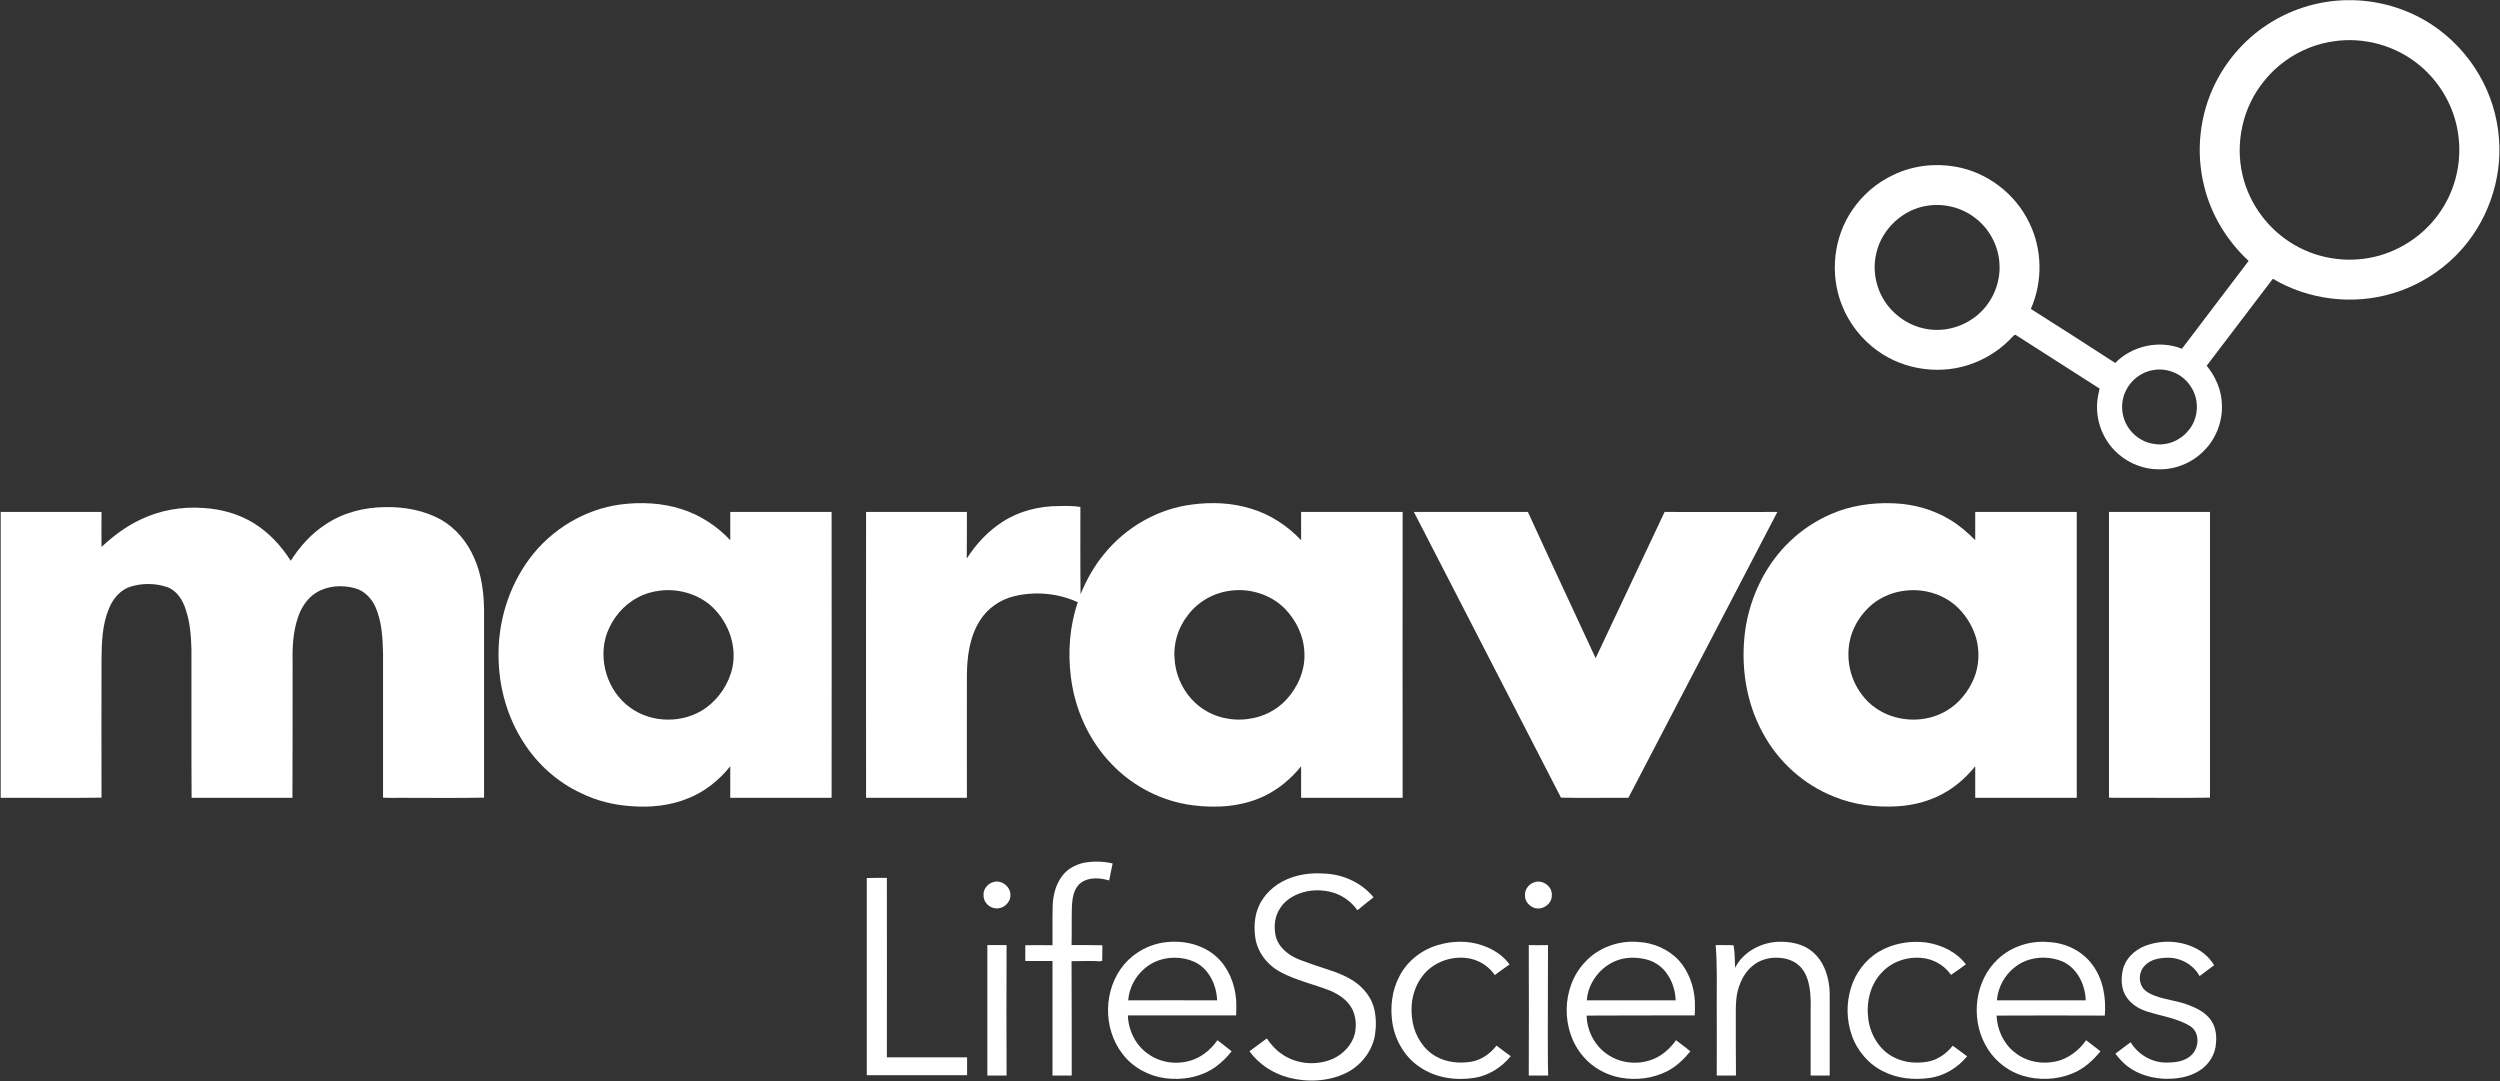
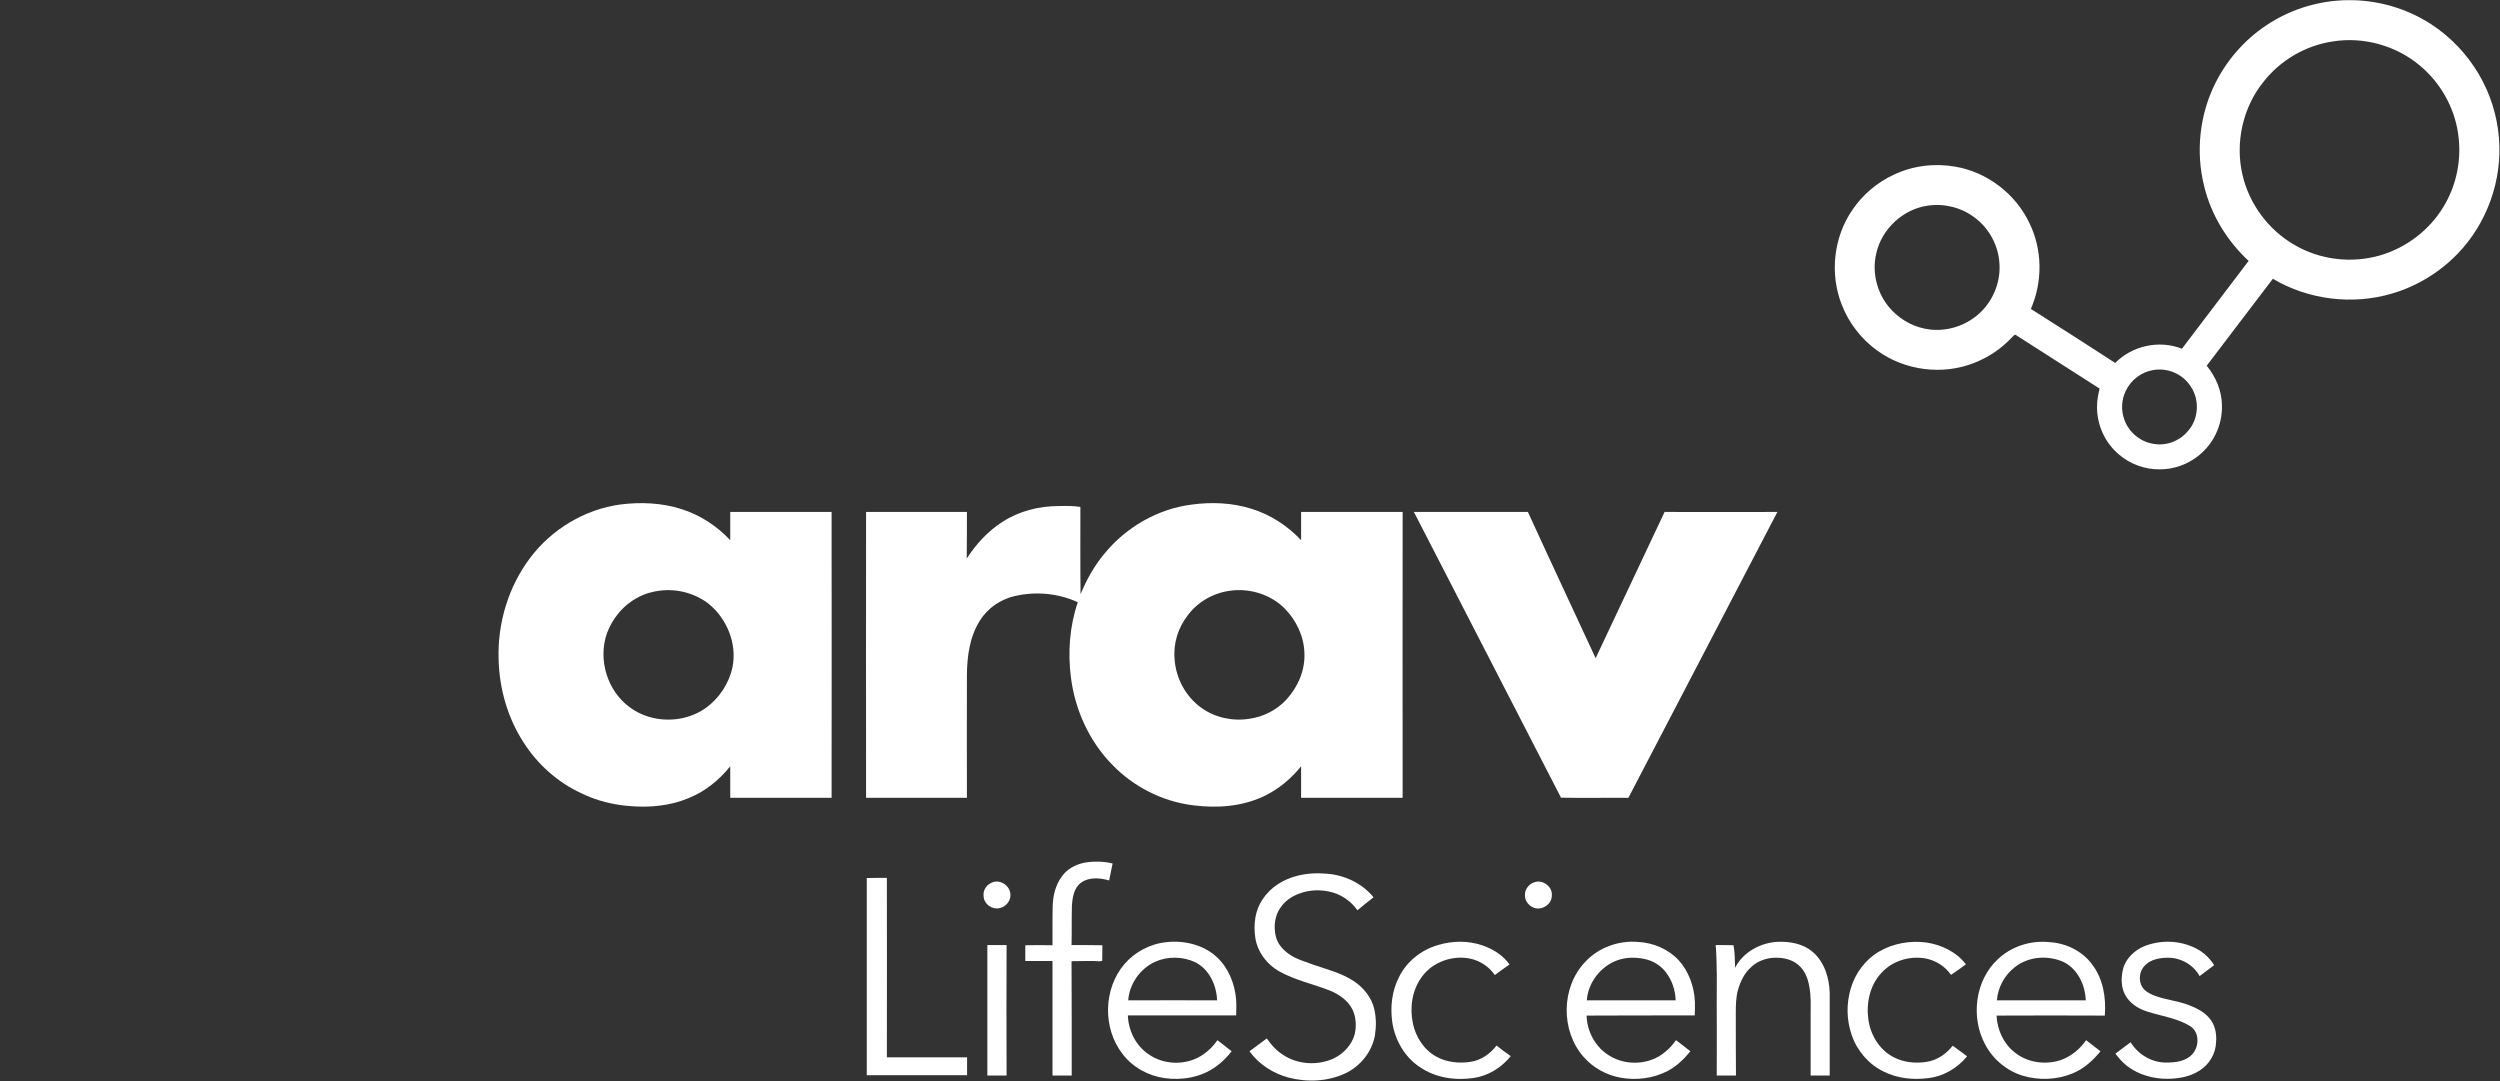
<svg xmlns="http://www.w3.org/2000/svg" version="1.1" id="Layer_1" x="0px" y="0px" viewBox="0 0 1443 624" style="enable-background:new 0 0 1443 624;" xml:space="preserve">
  <rect x="0" y="0" width="1443" height="624" fill="#333333" stroke="none" />
  <style type="text/css">
	.st0{fill-rule:evenodd;clip-rule:evenodd;fill:#FFFFFF;}
	.st1{fill:#FFFFFF;}
</style>
  <g id="_x23_f57b3cff">
    <path id="Layer" class="st0" d="M1310.8,12.9c13.1-8.1,28.5-12.6,44-12.8c17-0.3,34.2,4.6,48.5,13.9c11.2,7.3,20.7,17.3,27.5,28.9   c6.6,11.2,10.6,23.9,11.6,36.9c2,24.2-6.9,49.1-23.8,66.6c-10.3,10.7-23.5,18.8-37.8,23c-22.8,6.8-48.4,3.7-68.9-8.5   c-12.8,16.7-25.4,33.5-38.2,50.2c5.3,6.4,8.7,14.5,8.8,22.8c0.3,9.7-3.5,19.4-10.3,26.2c-6.7,6.9-16.2,10.9-25.8,10.8   c-8.5,0.1-17-3.1-23.4-8.6c-8.1-6.8-12.8-17.3-12.6-27.9c0-3.4,0.7-6.8,1.5-10.1c-16-10.3-32-20.5-48-30.7c-1-1-1.8,0.4-2.5,1   c-6.1,6.6-13.7,11.7-22,14.9c-18.2,7.2-40,4.4-55.8-7.1c-9.2-6.6-16.4-15.9-20.5-26.4c-7.1-17.9-4.8-39.2,6.2-55   c5.9-8.7,14.3-15.8,23.9-20.2c10.9-5.2,23.5-6.7,35.4-4.6c18.3,3.1,34.7,15.6,42.7,32.4c7.6,15.4,7.8,34,0.9,49.7   c16.3,10.3,32.5,20.7,48.7,31.2c9.8-10,25.5-13.4,38.5-8.2c12.9-16.9,25.7-33.9,38.5-50.7c-12.4-11.5-21.6-26.5-25.6-42.9   c-5.1-20-2.7-41.8,6.6-60.1C1286.1,33.4,1297.2,21.2,1310.8,12.9L1310.8,12.9z M1346.6,23.9c-15.7,2.3-30.3,10.8-40.1,23.3   c-12,14.8-16.5,35.3-12.1,53.9c3.9,16.7,14.9,31.5,29.7,40.1c14.8,8.8,33.2,11,49.7,6.2c15.1-4.4,28.5-14.6,36.6-28.1   c7.7-12.6,10.6-27.8,8.4-42.3c-2.2-15.2-10.3-29.4-22.1-39.2C1383,26.3,1364.3,21.1,1346.6,23.9z M1112.7,118.7   c-14.3,2-26.6,13.5-29.7,27.5c-2.8,11.5,0.7,24.3,8.9,32.8c5.8,6.2,13.8,10.3,22.2,11.2c11.2,1.3,22.8-3.1,30.4-11.3   c6.6-7.1,10.2-16.9,9.6-26.5c-0.5-10.5-5.9-20.6-14.3-26.8C1132.1,119.7,1122.1,117.3,1112.7,118.7z M1242.8,213.6   c-6.8,1.1-12.9,5.8-15.8,12c-2.5,5.1-2.8,11.1-0.9,16.4c2.5,7.4,9.3,13.1,17,14.2c7.2,1.3,14.9-1.6,19.6-7.2   c6.4-6.9,7.1-18.2,1.8-25.9C1260,215.9,1251.1,212.1,1242.8,213.6L1242.8,213.6z" />
  </g>
  <g id="_x23_007199ff">
    <path id="Layer_00000102530349522886054590000012315040366916582037_" class="st0" d="M358,291.2c11.8-1.5,24.1-1,35.5,2.7   c10.7,3.4,20.3,9.7,28,17.9c0-5.4,0-10.8,0-16.3c19.5,0,39,0,58.5,0c0,55,0.1,110,0,165c-19.5,0-39,0-58.5,0c0-6.1,0-12.1,0-18.2   c-6.4,8-14.6,14.6-24.1,18.4c-10.5,4.4-22.1,5.5-33.4,4.6c-9.9-0.7-19.7-3.1-28.6-7.5c-13.6-6.3-25.2-16.7-33.2-29.3   c-9.2-14.2-14-31-14.4-47.9c-0.7-20.8,5.6-41.9,18.2-58.6C318.4,305.5,337.5,294,358,291.2L358,291.2z M381.1,340.9   c-4.5,0.5-9,1.8-13,4c-8.3,4.3-14.6,12-17.8,20.7c-5.3,15.2,0.3,33.4,13.4,42.8c12.6,9.2,30.9,9.3,43.6,0.3   c7.8-5.6,13.5-14.2,15.5-23.6c2.7-13.4-3.1-27.7-13.4-36.3C401.5,342.5,391.1,339.7,381.1,340.9L381.1,340.9z" />
    <path id="Layer_00000152944880687602126480000001301451630024325302_" class="st0" d="M688.2,291.2c11.3-1.5,23-1,33.9,2.4   c11,3.3,21,9.8,28.9,18.2c0-5.4,0-10.8,0-16.3c19.5,0,39,0,58.6,0c-0.1,55,0,110,0,165c-19.5,0-39.1,0-58.6,0c0-6.1,0-12.1,0-18.2   c-5.8,7.2-13.1,13.3-21.5,17.3c-12.7,6-27.2,7-41,5.2c-17.6-2.2-34.3-10.7-46.6-23.5c-13.3-13.6-21.5-31.8-23.8-50.6   c-1.8-14.4-0.7-29.3,4-43.1c-11.3-5.2-24.4-6.4-36.6-3.5c-8.1,1.9-15.5,7-19.9,14.1c-5.9,9.3-7.4,20.6-7.5,31.4   c-0.1,23.6,0,47.3,0,70.9c-19.4,0-38.8,0-58.2,0c-0.1-55,0-110,0-165c19.4,0,38.8,0,58.2,0c0,9,0,18-0.1,26.9   c5.4-8.4,12.3-15.9,20.8-21.3c9.5-6.1,20.9-9,32.1-9c4.3-0.1,8.5-0.2,12.7,0.5c0,16.8-0.1,33.6,0.1,50.4   c3.4-8.3,7.8-16.2,13.5-23.1C649.8,304.3,668.4,293.6,688.2,291.2L688.2,291.2z M710.6,340.9c-9.7,1.1-19,6.2-24.9,14.1   c-5.7,7.2-8.6,16.5-7.7,25.6c0.7,10.9,6.4,21.4,15.2,27.8c7.9,5.8,18.2,8,27.8,6.5c8.1-1.1,15.9-5,21.5-11.1   c6.7-7.3,10.9-17,10.4-27c-0.3-9.6-4.7-18.8-11.4-25.6C733.5,343.2,721.7,339.5,710.6,340.9L710.6,340.9z" />
-     <path id="Layer_00000133506128147736141810000009061831405205697445_" class="st0" d="M1056.9,296.7c11.3-4.9,23.7-6.7,36-6.2   c11.5,0.4,23.1,3.6,33,9.7c5.2,3.2,9.9,7.2,14.2,11.6c0-5.4,0-10.8,0-16.3c19.5,0,39.1,0,58.6,0c0,55,0,110,0,165   c-19.5,0-39.1,0-58.6,0c0-6,0-12.1,0-18.2c-4.6,5.6-9.8,10.5-16,14.3c-8.7,5.4-18.8,8.2-29,8.8c-12.3,0.7-24.9-0.8-36.3-5.5   c-17.7-6.9-32.6-20.4-41.5-37.2c-9.8-18-12.7-39.2-9.9-59.4c2.9-19.2,11.8-37.7,26-51.1C1040.2,305.7,1048.2,300.5,1056.9,296.7   L1056.9,296.7z M1099.9,340.9c-6.9,0.7-13.6,3.4-19,7.7c-6.1,5-10.8,12-12.8,19.6c-2.9,11.1-0.5,23.4,6.4,32.5   c4.8,6.7,12.1,11.4,20,13.4c9.7,2.5,20.4,1.3,29.1-3.9c7.2-4.2,12.6-11.1,15.8-18.7c3-7.4,3.3-15.7,1.2-23.3   c-2.2-7.4-6.5-14.1-12.3-19.1C1120.5,342.6,1109.9,339.7,1099.9,340.9L1099.9,340.9z" />
-     <path id="Layer_00000080910336209848500420000005918348732153414801_" class="st1" d="M187.9,302.7c10.1-6.8,22.3-9.9,34.4-10   c11-0.2,22.4,1.8,32.2,7.2c8.5,4.9,15.1,12.8,19,21.7c4.4,9.6,5.8,20.2,5.9,30.6c0,36.1,0,72.1,0,108.2   c-16.1,0.3-32.1,0.1-48.2,0.1c-3.4,0-6.8,0.1-10.1-0.1c0-27.7,0-55.4,0-83.1c-0.2-9.2-0.7-18.7-4.5-27.2   c-2.3-4.9-6.4-9.2-11.8-10.6c-7.4-2-15.7-1.5-22.3,2.6c-5.2,3.2-8.7,8.7-10.6,14.5c-2.7,8.1-3.2,16.7-3,25.2   c0,26.2,0,52.5-0.1,78.7c-19.4,0-38.8,0-58.2,0c-0.2-28.7,0-57.3-0.1-86c-0.2-7.5-0.8-15.2-3.2-22.4c-1.7-5.5-5-11.1-10.7-13.2   c-6.7-2.3-14.1-2.4-20.9-0.4c-6,1.7-10.4,6.9-12.7,12.5c-4,9.3-4.3,19.7-4.4,29.7c0,26.5-0.1,53.1,0,79.7   c-19.4,0.3-38.8,0-58.2,0.1c0-55,0-110,0-165c19.4,0,38.8,0,58.2,0c-0.1,6.7,0,13.5,0,20.2c6.7-6.3,14.2-11.9,22.5-15.8   c11.2-5.4,23.8-7.6,36.2-6.7c10.3,0.6,20.6,3.4,29.4,8.9c8.6,5.4,15.7,13,21.1,21.6C173,315.5,179.7,308,187.9,302.7L187.9,302.7z" />
-     <path id="Layer_00000043420714756824244590000005055610378485106596_" class="st1" d="M1217.3,295.5c19.4,0,38.9,0,58.3,0   c0,55,0,110,0,164.9c-17.5,0.3-35.1,0-52.6,0.1c-1.9,0-3.8,0-5.7-0.1C1217.3,405.4,1217.3,350.5,1217.3,295.5L1217.3,295.5z" />
    <path id="Layer_00000082330127927087999410000018066925889794636187_" class="st1" d="M816.1,295.5c21.9,0,43.8,0,65.8,0   c12.9,28.2,26.1,56.3,39.1,84.4c13.3-28.1,26.5-56.3,39.8-84.4c21.7,0.1,43.4,0,65.1,0c-28.7,55-57.3,110.1-86,165   c-13-0.1-26,0.2-38.9-0.1C872.7,405.4,844.4,350.5,816.1,295.5L816.1,295.5z" />
  </g>
  <g id="_x23_00abc9ff">
    <path id="Layer_00000163074753256629238940000015866449768268229784_" class="st1" d="M625.6,498c5.5-1,11.2-0.9,16.6,0.4   c-0.6,3.2-1.3,6.5-2,9.8c-5.2-1.5-11.4-2.1-16.1,1.2c-4.3,3.1-5.1,8.7-5.4,13.6c-0.2,7.5,0,15-0.2,22.5c5.9,0,11.9,0,17.8,0.1   c-0.1,3,0,6-0.1,9c-1.5,0.5-3.1,0.1-4.6,0.1c-4.4,0-8.7,0-13.1,0.1c0.1,22,0.1,44,0.1,66c-3.7,0-7.4,0-11.1,0c0-22,0-44,0-66.1   c-5.3,0-10.5,0-15.7,0c0-3,0-6.1,0-9.1c5.2-0.1,10.4-0.1,15.7,0c0.1-7.4-0.1-14.7,0.1-22.1c0.1-6.1,1.5-12.5,5.3-17.6   C615.8,501.7,620.6,499.1,625.6,498z" />
    <path id="Layer_00000149354344610171060310000010600125458254490034_" class="st1" d="M748.8,505.5c5.5-1.4,11.2-1.7,16.9-1.2   c10.3,0.7,20.5,5.5,27.1,13.6c-3.1,2.5-6.2,4.9-9.3,7.5c-3.4-4.8-8.4-8.5-14-10.2c-6.5-1.9-13.6-1.8-19.9,0.7   c-4.2,1.6-8,4.2-10.5,8c-3.3,4.6-4,10.7-2.8,16.2c0.9,4.4,4.1,8.1,7.7,10.6c4.2,3,9.3,4.3,14,6.1c8,2.8,16.3,4.8,23.4,9.5   c5.7,3.8,10.2,9.4,11.8,16c1.2,5.1,1.2,10.3,0.4,15.4c-1.7,9.4-8.3,17.6-16.8,21.7c-10.2,4.9-22.2,5.4-33,2.6   c-9-2.4-17.2-7.7-22.6-15.2c3.4-2.4,6.6-5,10-7.4c2.4,3.5,5.2,6.7,8.7,9c8.6,6.1,20.5,6.9,30,2.5c5.7-2.8,10.5-7.9,12.1-14.2   c1-4.6,0.7-9.6-1.3-13.9c-2.6-5.3-7.7-8.8-13-11c-9.6-3.8-19.8-5.9-28.9-10.9c-7.4-4-13.2-11.5-14.3-20.1c-1-7.4-0.1-15.4,4.3-21.7   C733.3,512.1,740.8,507.5,748.8,505.5L748.8,505.5z" />
    <path id="Layer_00000155865454661216670940000009683177736212652692_" class="st1" d="M500.3,506.8c3.9-0.1,7.7-0.1,11.6-0.1   c0,34.6,0.1,69.1,0,103.6c15.4,0,30.9,0,46.3,0c0,3.5,0,6.9,0,10.3c-19.3,0-38.6,0-57.9,0C500.3,582.7,500.3,544.7,500.3,506.8   L500.3,506.8z" />
    <path id="Layer_00000010989224196057673170000016697462395796997002_" class="st1" d="M573.1,509.2c4.8-1.7,10.4,2.6,10.1,7.6   c0,4.4-4.3,8-8.5,7.5c-3.8-0.3-7.1-3.6-7-7.5C567.4,513.4,569.9,510.2,573.1,509.2L573.1,509.2z" />
    <path id="Layer_00000101069304932929247490000014367767048843855800_" class="st1" d="M885.8,509.2c4.7-1.6,10.4,2.6,9.9,7.6   c0.2,4.7-5,8.5-9.5,7.4c-3.3-0.8-6.1-3.9-6-7.4C880,513.4,882.5,510.1,885.8,509.2L885.8,509.2z" />
    <path id="Layer_00000172407690737721462280000009407539185596003251_" class="st0" d="M649,556.5c6.1-7.1,15-11.8,24.4-12.7   c10.2-1.1,21.1,1.5,28.8,8.5c6.9,6.3,10.6,15.6,11.3,24.8c0.2,3,0.1,6,0,9c-20.8,0-41.6,0-62.5,0c0.3,8.6,4.4,17.1,11.5,22.1   c9.4,6.9,23.2,7,32.6,0c3-2.1,5.5-4.8,7.6-7.8c2.7,2.1,5.5,4.2,8.2,6.4c-2.7,3.4-5.7,6.5-9.3,9c-8.4,6-19.2,7.9-29.3,6.5   c-9.5-1.3-18.6-6.3-24.4-14C636.4,593.5,636.8,570.8,649,556.5L649,556.5z M666.6,555.2c-8.6,4-14.7,12.7-15.4,22.2   c17.1,0,34.2-0.1,51.3,0c-0.3-8.8-4.6-18.1-12.8-22.1C682.5,552,673.8,551.9,666.6,555.2L666.6,555.2z" />
    <path id="Layer_00000044877637871384064060000016922270066015083196_" class="st1" d="M829.9,545.5c8.3-2.5,17.5-2.7,25.8,0.2   c6.1,2.1,11.9,5.7,15.6,11c-2.9,2-5.7,4-8.5,6.1c-3.1-4.6-8-7.9-13.4-9.3c-10.4-2.5-22.3,1.5-28.6,10.2c-5.7,7.6-7.2,17.7-5.3,26.9   c1.6,7.8,6.3,15.3,13.4,19.2c6,3.4,13.2,4.1,19.9,3.1c6-0.9,11.3-4.6,15-9.4c2.7,2.1,5.4,4.2,8.2,6.1c-5.3,6.6-13,11.4-21.4,12.6   c-10.7,1.6-22.1-0.1-31.1-6.3c-8.8-5.8-14.4-15.7-15.9-26c-1.2-8.8-0.2-18.1,4-26.1C812,554.9,820.4,548.3,829.9,545.5z" />
    <path id="Layer_00000101815103417738431540000014106680205933304472_" class="st0" d="M914.8,555.4c7.6-8.4,19.4-12.7,30.7-11.7   c8.7,0.4,17.4,4.1,23.4,10.5c5.9,6.5,9,15.3,9.4,24c0.1,2.7,0,5.3-0.1,7.9c-20.8,0-41.6,0-62.4,0.1c0.2,9.2,5.1,18.3,13.1,23.1   c9.7,6.1,23.4,5.4,32.2-2.1c2.4-1.9,4.5-4.3,6.3-6.8c2.8,2,5.5,4.3,8.3,6.4c-3.7,4.5-8,8.7-13.2,11.4c-8.3,4.3-18.1,5.5-27.3,3.8   c-8.1-1.5-15.7-5.7-21.1-11.9C900.8,595.1,901,570,914.8,555.4L914.8,555.4z M933.2,554.4c-9.5,3.6-16.6,12.9-17.3,23   c17.1,0,34.2,0,51.3,0c-0.2-5.7-2-11.4-5.5-16c-3-4.1-7.6-6.9-12.6-7.9C943.8,552.4,938.2,552.5,933.2,554.4z" />
    <path id="Layer_00000151508639248327552260000010192578789249416370_" class="st1" d="M1001.5,558.6c4.6-9.1,14.8-14.6,24.9-15   c6.9-0.2,14.2,1.1,19.6,5.6c7,5.8,9.9,15.2,10.1,24c0,15.9,0,31.8,0,47.6c-3.7,0-7.3,0-11,0c0-11.7,0-23.5,0-35.3   c0-5.4,0.3-10.8-0.8-16.2c-0.8-4.7-2.7-9.5-6.5-12.5c-3.3-2.8-7.7-3.9-11.9-4c-5.4-0.2-10.8,1.5-14.8,5.1c-4.1,3.5-6.6,8.6-8,13.7   c-1.1,4.1-1.2,8.5-1.2,12.8c0,12.1,0,24.3,0.1,36.4c-3.7,0-7.4,0-11.1,0c0.1-13.6,0-27.3,0-40.9c0-11.5,0.3-22.9-0.6-34.4   c3.4,0.1,6.9-0.1,10.3,0.1C1001.4,549.9,1001.3,554.3,1001.5,558.6L1001.5,558.6z" />
    <path id="Layer_00000127760888396879286810000013685334216422080432_" class="st1" d="M1084.5,549.3c8.2-4.8,18-6.5,27.3-5.3   c8.8,1.3,17.4,5.4,22.9,12.6c-2.7,2.1-5.6,4.1-8.6,6.1c-3.1-4.6-8-7.8-13.4-9.2c-9.4-2.2-20,0.7-26.6,7.9c-6.8,7.1-9,17.5-7.7,26.9   c1.2,9.1,6.5,17.9,14.8,22c5.8,3,12.5,3.6,18.9,2.6c6-0.9,11.3-4.6,15-9.3c2.8,1.9,5.5,4.1,8.3,6.1c-5.5,6.8-13.7,11.6-22.4,12.6   c-8.7,1.1-17.9,0.2-25.8-3.8c-8.5-4.1-15.2-11.9-18.3-20.8c-3.1-8.7-3.3-18.4-0.6-27.3C1070.9,561.7,1076.7,553.9,1084.5,549.3   L1084.5,549.3z" />
    <path id="Layer_00000047773745255028397040000001527078535340396171_" class="st0" d="M1153.1,553.7c7.9-7.5,19-11,29.7-9.9   c9.6,0.5,19.1,5.1,24.8,12.9c6.4,8.4,8.1,19.2,7.3,29.5c-20.8-0.1-41.6-0.1-62.5,0c0.4,8,3.9,16,10.2,21c7.5,6.3,18.3,7.7,27.4,4.5   c5.7-2.2,10.7-6.3,14.1-11.3c2.8,2.1,5.5,4.3,8.3,6.4c-4.4,5.4-9.7,10.2-16.2,12.8c-9,3.7-19.4,4.1-28.7,1.3   c-9.3-2.9-17.2-9.5-21.7-18.1C1137.4,587.2,1140,565.9,1153.1,553.7L1153.1,553.7z M1162.9,558.3c-5.9,4.6-9.7,11.6-10.3,19.1   c17.1,0,34.2,0,51.3,0c-0.3-8.8-4.6-18-12.7-22.1C1182.2,551.2,1170.7,552,1162.9,558.3z" />
    <path id="Layer_00000098911905141569691370000015312127976543031687_" class="st1" d="M1237.8,546.1c8.9-3.5,19.2-3.4,28,0.5   c5,2.1,9.3,5.8,12.2,10.5c-2.8,2.1-5.6,4.2-8.4,6.3c-3.5-6.5-10.8-10.6-18.1-10.6c-4.8,0-10.2,0.9-13.6,4.6   c-3.1,3.2-3.7,8.5-1.4,12.3c1.6,2.5,4.3,3.9,6.9,4.9c6.4,2.5,13.3,3,19.6,5.4c4.5,1.7,8.9,3.8,12.1,7.5c3.4,3.8,4.5,9.2,4,14.2   c-0.2,6.5-3.9,12.6-9.3,16.1c-6.3,4.2-14.3,5.2-21.7,4.8c-8.3-0.6-16.7-3.5-22.7-9.4c-1.6-1.5-3-3.3-4.4-5c2.9-2.3,5.9-4.4,8.8-6.6   c4.4,7.2,12.6,12,21.1,11.7c5.1,0,10.7-0.8,14.3-4.6c4.3-4.4,4.5-12.9-1-16.4c-7.3-4.5-16-5.7-24.1-8.2c-4.9-1.4-9.6-4.1-12.5-8.3   c-3.3-4.6-3.5-10.7-2.3-16C1226.7,553.5,1231.9,548.5,1237.8,546.1z" />
    <path id="Layer_00000166674593478943081200000006471648086350394764_" class="st1" d="M569.9,545.5c3.7,0,7.4,0,11.1,0   c-0.1,25.1-0.1,50.2,0,75.3c-3.7,0-7.4,0-11.1,0C569.9,595.7,569.9,570.6,569.9,545.5z" />
-     <path id="Layer_00000149379390024284582170000015287831025768364682_" class="st1" d="M882.4,545.5c3.7,0.1,7.4,0.1,11.1,0   c-0.1,16.3,0,32.6-0.1,48.9c0.1,8.8-0.1,17.6,0.2,26.4c-3.7,0-7.5,0-11.2,0C882.5,595.7,882.5,570.6,882.4,545.5L882.4,545.5z" />
  </g>
</svg>